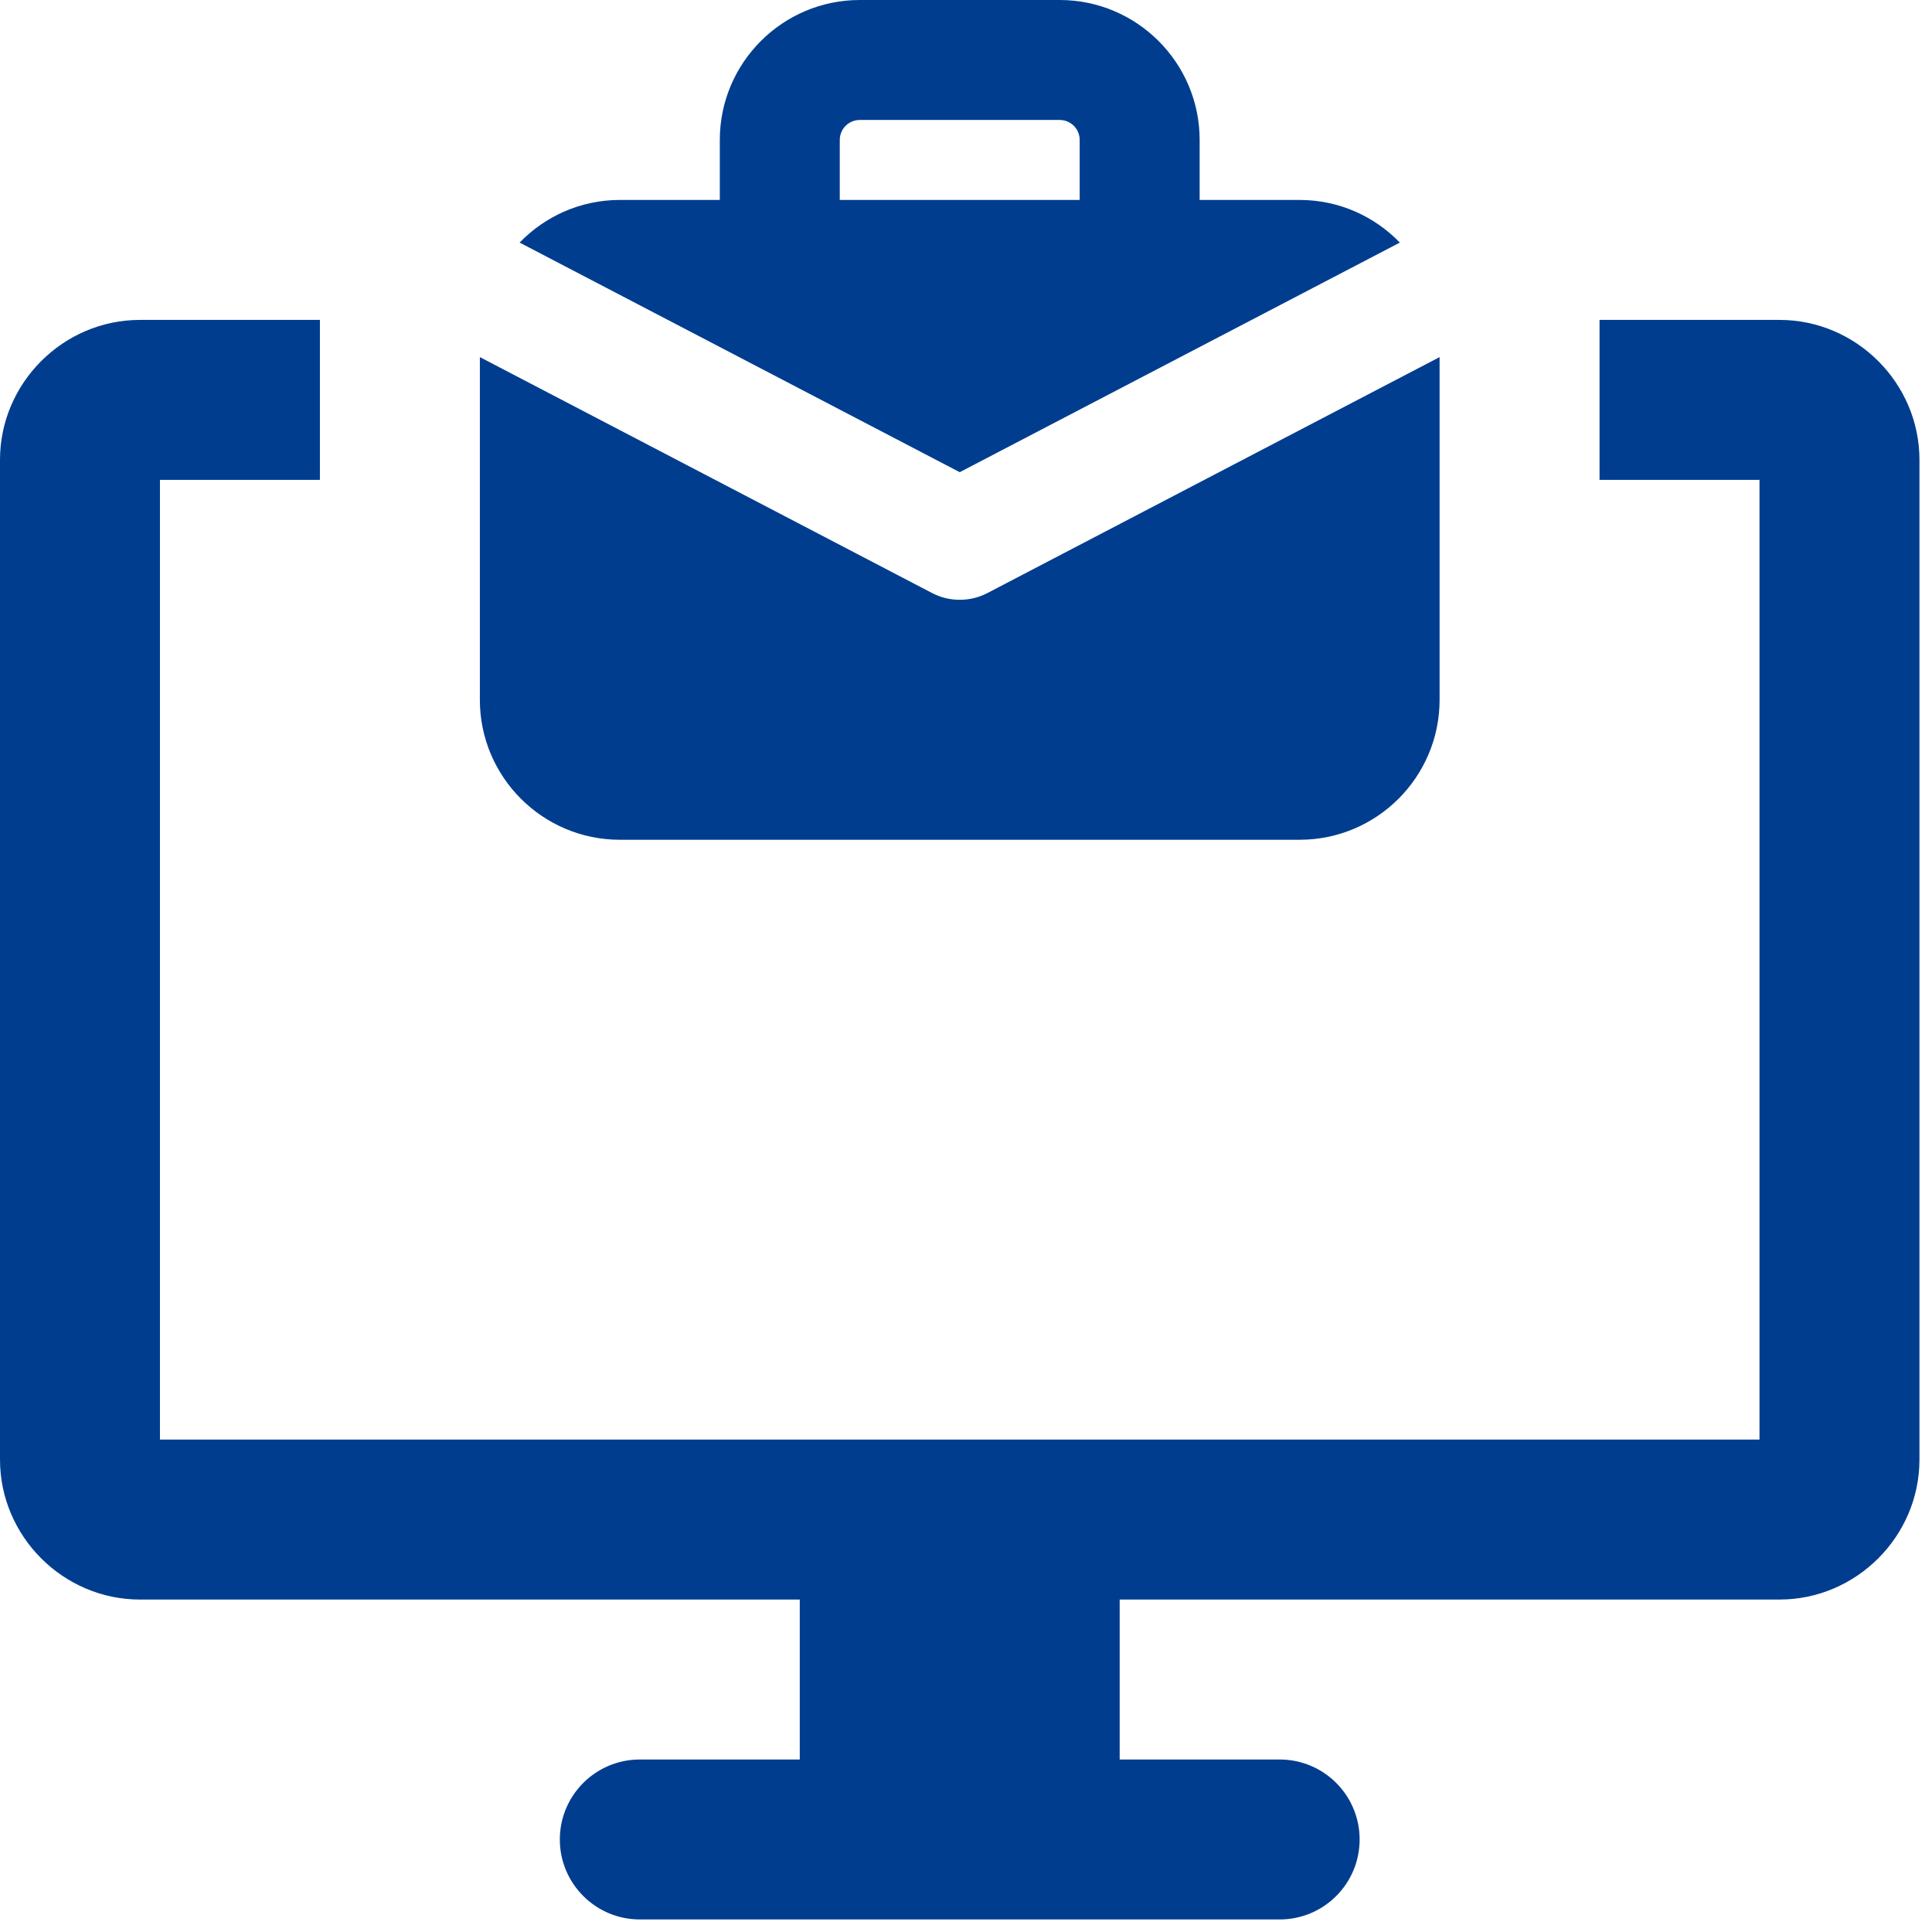
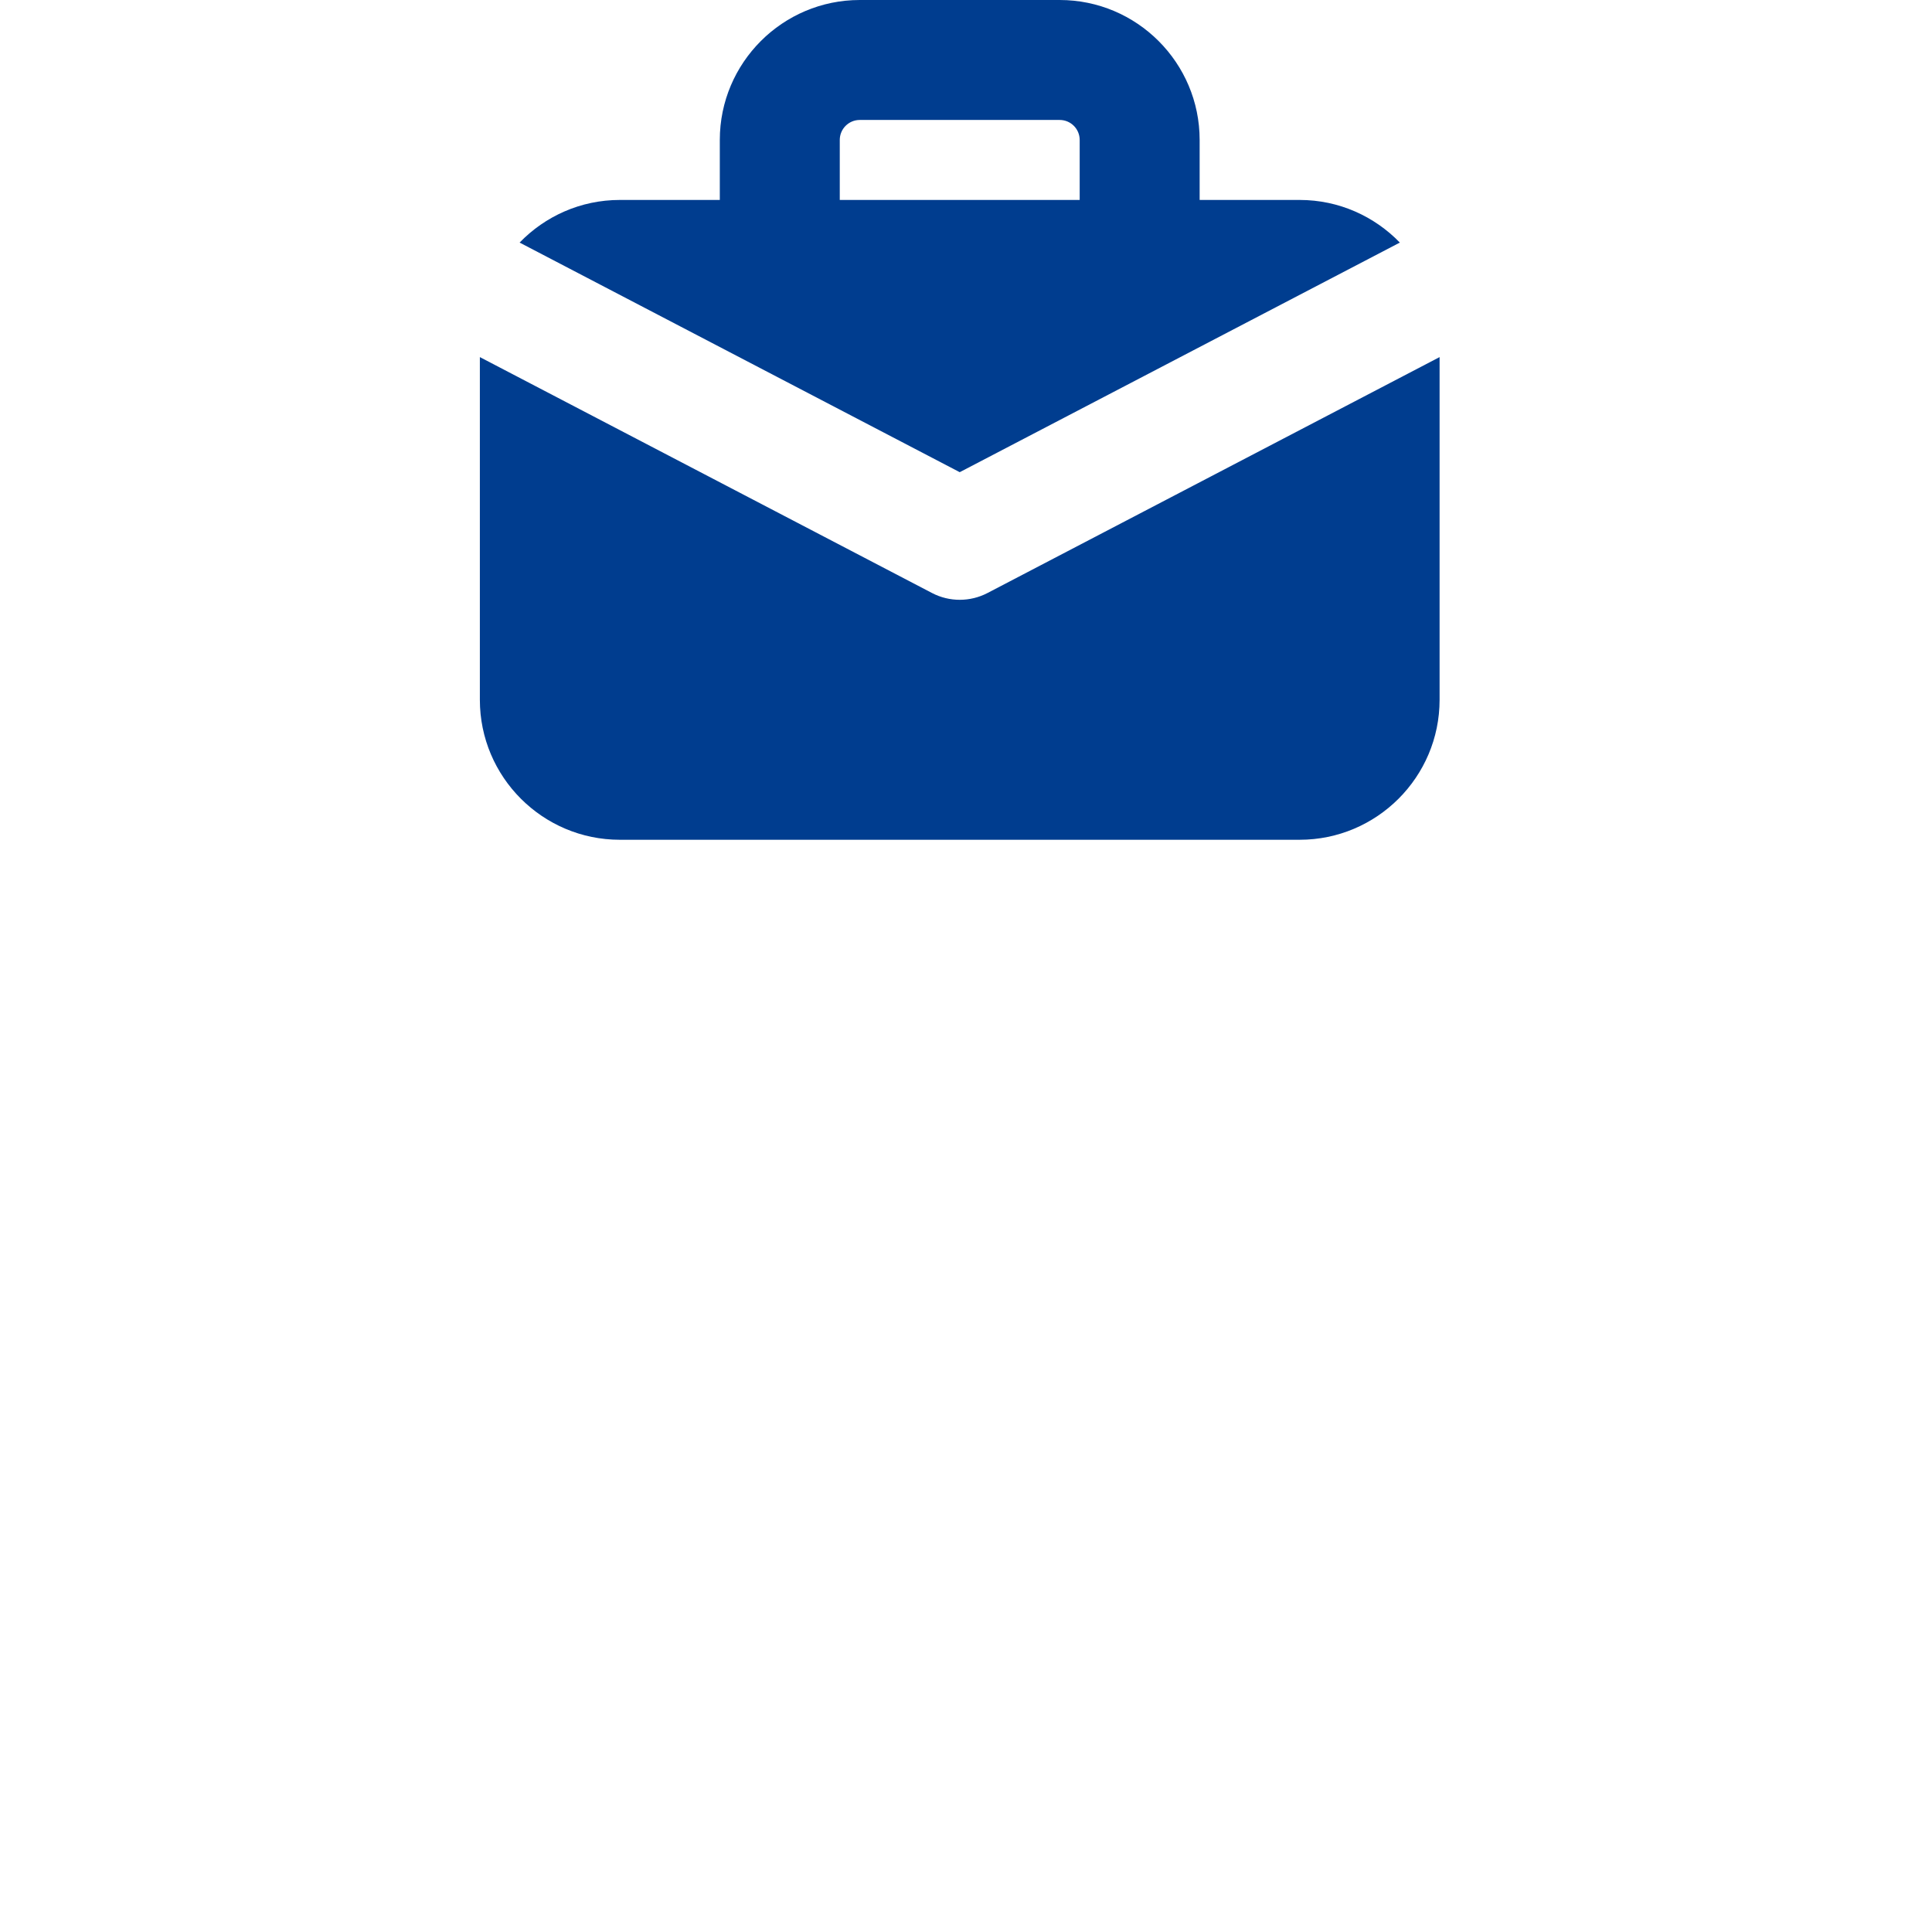
<svg xmlns="http://www.w3.org/2000/svg" width="77" height="77" viewBox="0 0 77 77" fill="none">
  <path d="M51.797 7.969H47.812V5.578C47.812 2.502 45.31 0 42.234 0H34.266C31.19 0 28.688 2.502 28.688 5.578V7.969H24.703C23.135 7.969 21.723 8.622 20.709 9.668L38.25 18.819L55.791 9.668C54.777 8.622 53.365 7.969 51.797 7.969ZM33.469 7.969V5.578C33.469 5.138 33.826 4.781 34.266 4.781H42.234C42.674 4.781 43.031 5.138 43.031 5.578V7.969H33.469Z" fill="#003D8F" />
  <path d="M39.356 23.635C38.664 23.995 37.836 23.995 37.147 23.635L19.125 14.232V27.891C19.125 30.967 21.627 33.469 24.703 33.469H51.797C54.873 33.469 57.375 30.967 57.375 27.891V14.232L39.356 23.635Z" fill="#003D8F" />
-   <path d="M70.922 12.75H63.75V19.125H70.125V57.375H6.375V19.125H12.75V12.75H5.578C2.518 12.75 0 15.268 0 18.328V58.172C0 61.232 2.518 63.75 5.578 63.75H31.875V70.125H25.5C23.741 70.125 22.312 71.553 22.312 73.312C22.312 75.072 23.741 76.5 25.5 76.5H51C52.763 76.5 54.188 75.072 54.188 73.312C54.188 71.553 52.763 70.125 51 70.125H44.625V63.75H70.922C73.982 63.75 76.5 61.232 76.5 58.172V18.328C76.5 15.268 73.982 12.75 70.922 12.75Z" fill="#003D8F" />
</svg>